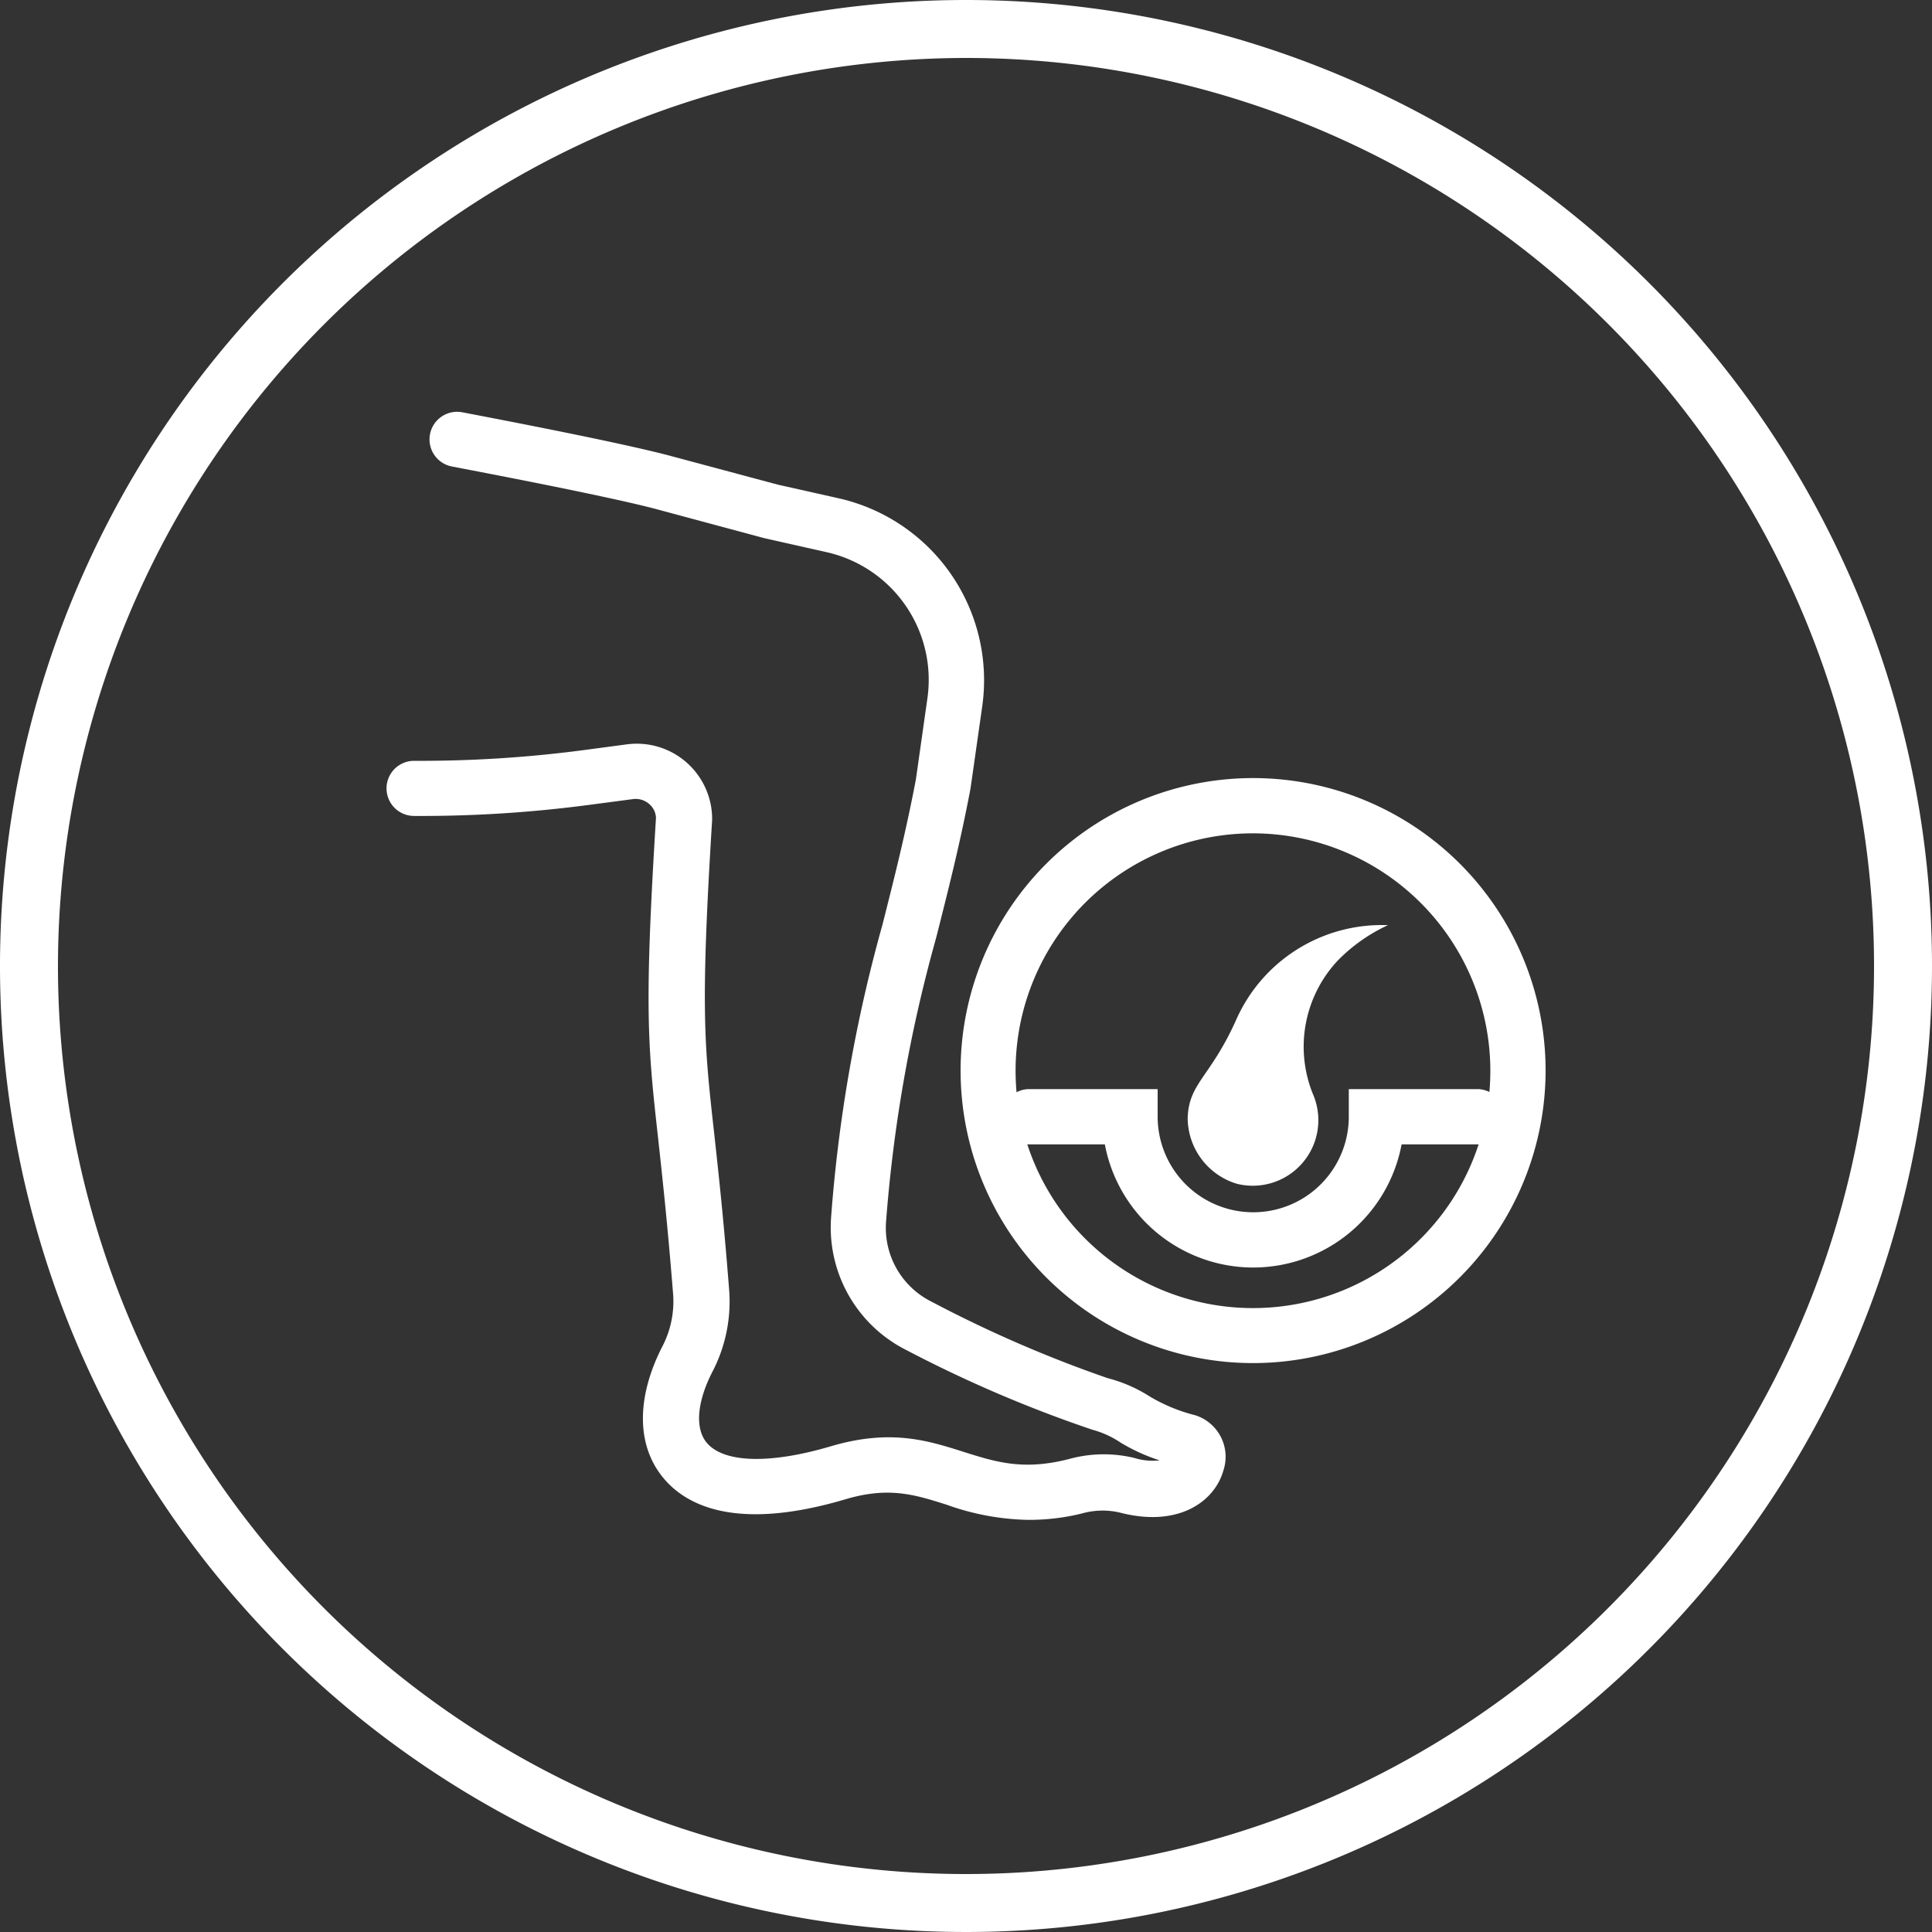
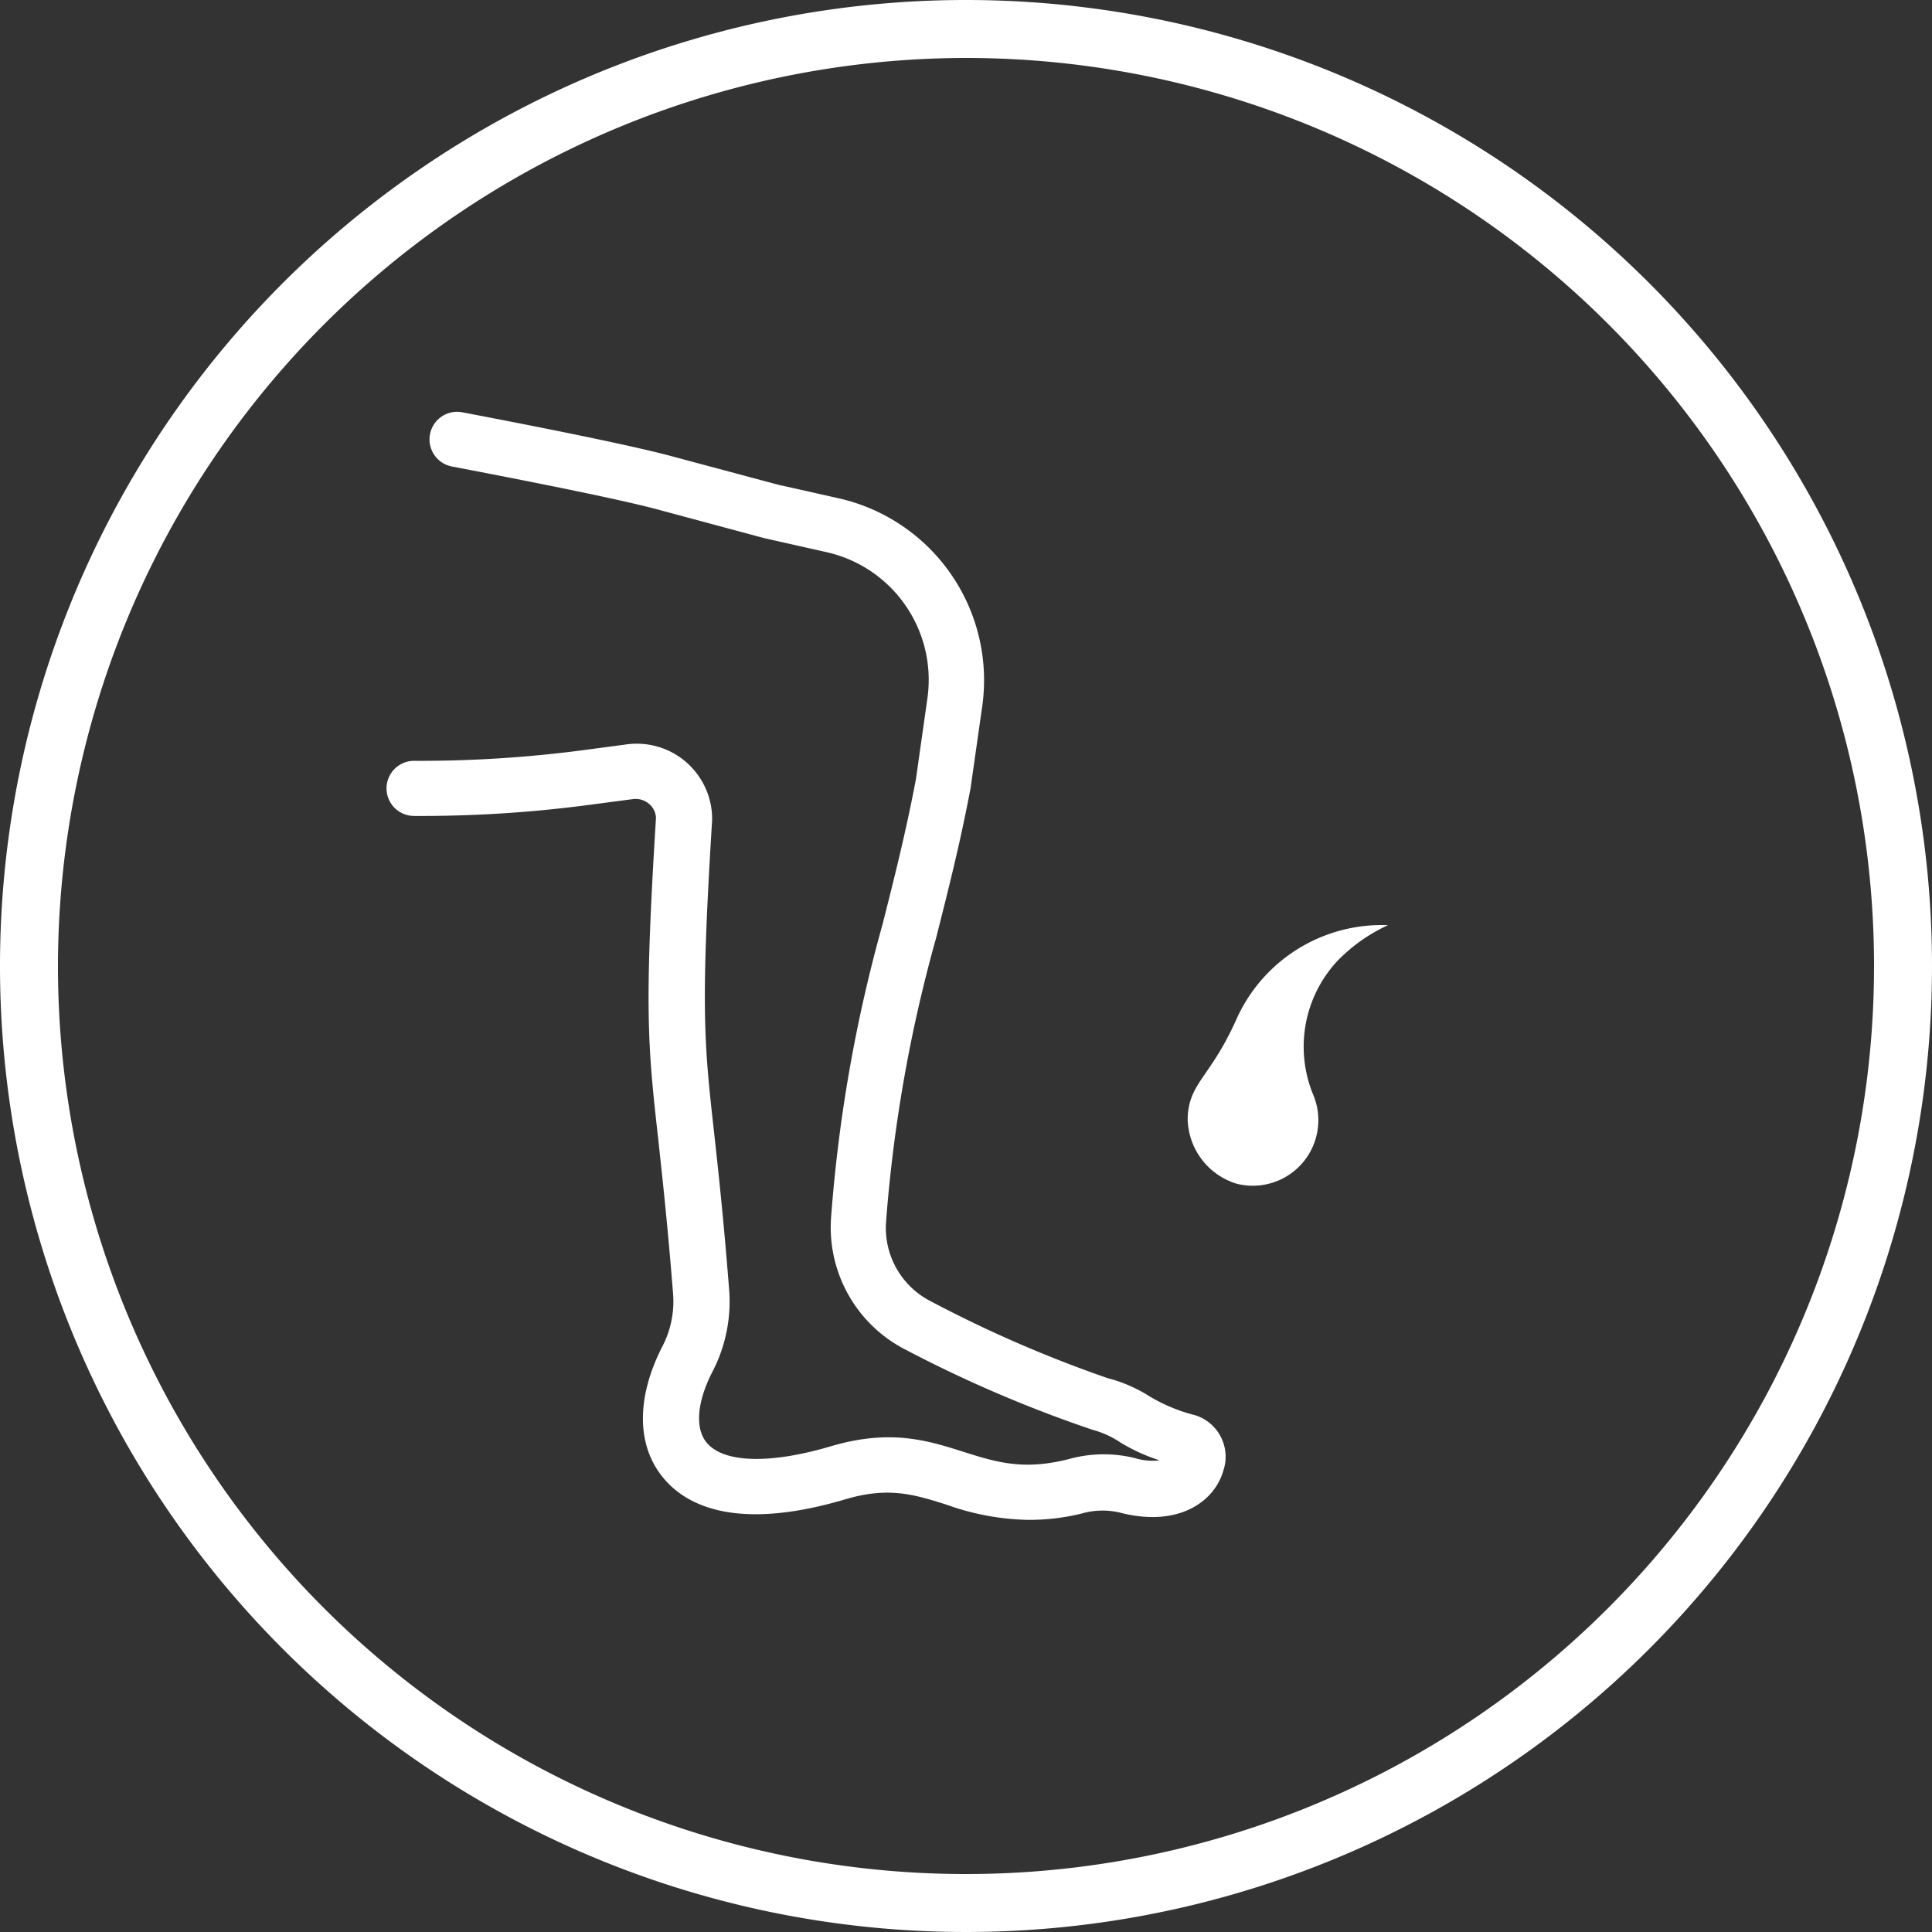
<svg xmlns="http://www.w3.org/2000/svg" id="Слой_1" data-name="Слой 1" viewBox="0 0 150 150">
  <rect x="0" y="0" width="150" height="150" fill="#333333" stroke="none" />
  <defs>
    <style>.cls-1{fill:#fff}</style>
  </defs>
  <path class="cls-1" d="M75 4.5A70.5 70.5 0 1 1 4.5 75 70.58 70.58 0 0 1 75 4.5M75 0a75 75 0 1 0 75 75A75 75 0 0 0 75 0Z" />
  <path class="cls-1" d="M79.73 118a19.73 19.73 0 0 1-6.22-1.17c-2.52-.8-4.51-1.42-7.86-.43-8.5 2.52-12.4.48-14.17-1.68-2.09-2.54-2.08-6.29 0-10.29a7.57 7.57 0 0 0 .77-4.08c-.43-5.4-.83-9-1.14-11.85-.81-7.27-1.11-10-.18-25a1.49 1.49 0 0 0-.53-1.08 1.59 1.59 0 0 0-1.24-.38l-3.49.46a99.54 99.54 0 0 1-13.52.85 2.14 2.14 0 0 1 0-4.28 96.81 96.81 0 0 0 13-.81l3.53-.47a5.85 5.85 0 0 1 6.61 5.87c-.91 14.73-.62 17.35.16 24.35.32 2.91.72 6.52 1.15 12a11.81 11.81 0 0 1-1.24 6.4c-1.24 2.37-1.43 4.46-.5 5.59 1.31 1.59 4.91 1.69 9.64.29s7.67-.4 10.37.45c2.47.78 4.61 1.45 8.16.53a10.11 10.11 0 0 1 5.06-.07 4.73 4.73 0 0 0 1.94.18A14.15 14.15 0 0 1 87 112a7.37 7.37 0 0 0-2.2-1 100.22 100.22 0 0 1-14.41-6.17 10.66 10.66 0 0 1-5.87-10.23 116.22 116.22 0 0 1 4-22.83c.89-3.52 1.81-7.15 2.59-11.26l.9-6.34a10.16 10.16 0 0 0-7.79-11.29l-4.89-1.1L51 39.54c-2.39-.64-7.74-1.76-15.91-3.32a2.14 2.14 0 1 1 .8-4.21c8.28 1.58 13.73 2.73 16.22 3.4l8.25 2.21 4.81 1.08a14.48 14.48 0 0 1 11.1 16.07l-.92 6.45c-.82 4.33-1.76 8-2.67 11.6a113.31 113.31 0 0 0-3.89 22.08 6.4 6.4 0 0 0 3.53 6.16A97.72 97.72 0 0 0 86 107a11.26 11.26 0 0 1 3.23 1.4 13.14 13.14 0 0 0 3.57 1.48 3.38 3.38 0 0 1 2.18 4.3c-.68 2.4-3.49 4.45-8.06 3.25a5.86 5.86 0 0 0-2.9.07 16.92 16.92 0 0 1-4.29.5Zm11.84-4.09Z" />
-   <path class="cls-1" d="M97.29 98.41a11.73 11.73 0 0 1-11.51-9.56h-6a2.15 2.15 0 0 1 0-4.29h10.1v2.14a7.42 7.42 0 1 0 14.84 0v-2.14h10.1a2.15 2.15 0 0 1 0 4.29h-6a11.73 11.73 0 0 1-11.53 9.56Z" />
  <path class="cls-1" d="M107.76 71.83a12.36 12.36 0 0 0-11.82 7.43c-2 4.42-3.65 4.83-3.73 7.57A5.37 5.37 0 0 0 96 91.9a5.09 5.09 0 0 0 6-6.8 9.78 9.78 0 0 1 1.86-10.52 13.15 13.15 0 0 1 3.9-2.75Z" />
-   <path class="cls-1" d="M97.29 105.83A22.71 22.71 0 1 1 120 83.13a22.73 22.73 0 0 1-22.71 22.7Zm0-41.13a18.43 18.43 0 1 0 18.42 18.43A18.45 18.45 0 0 0 97.29 64.7Z" />
</svg>